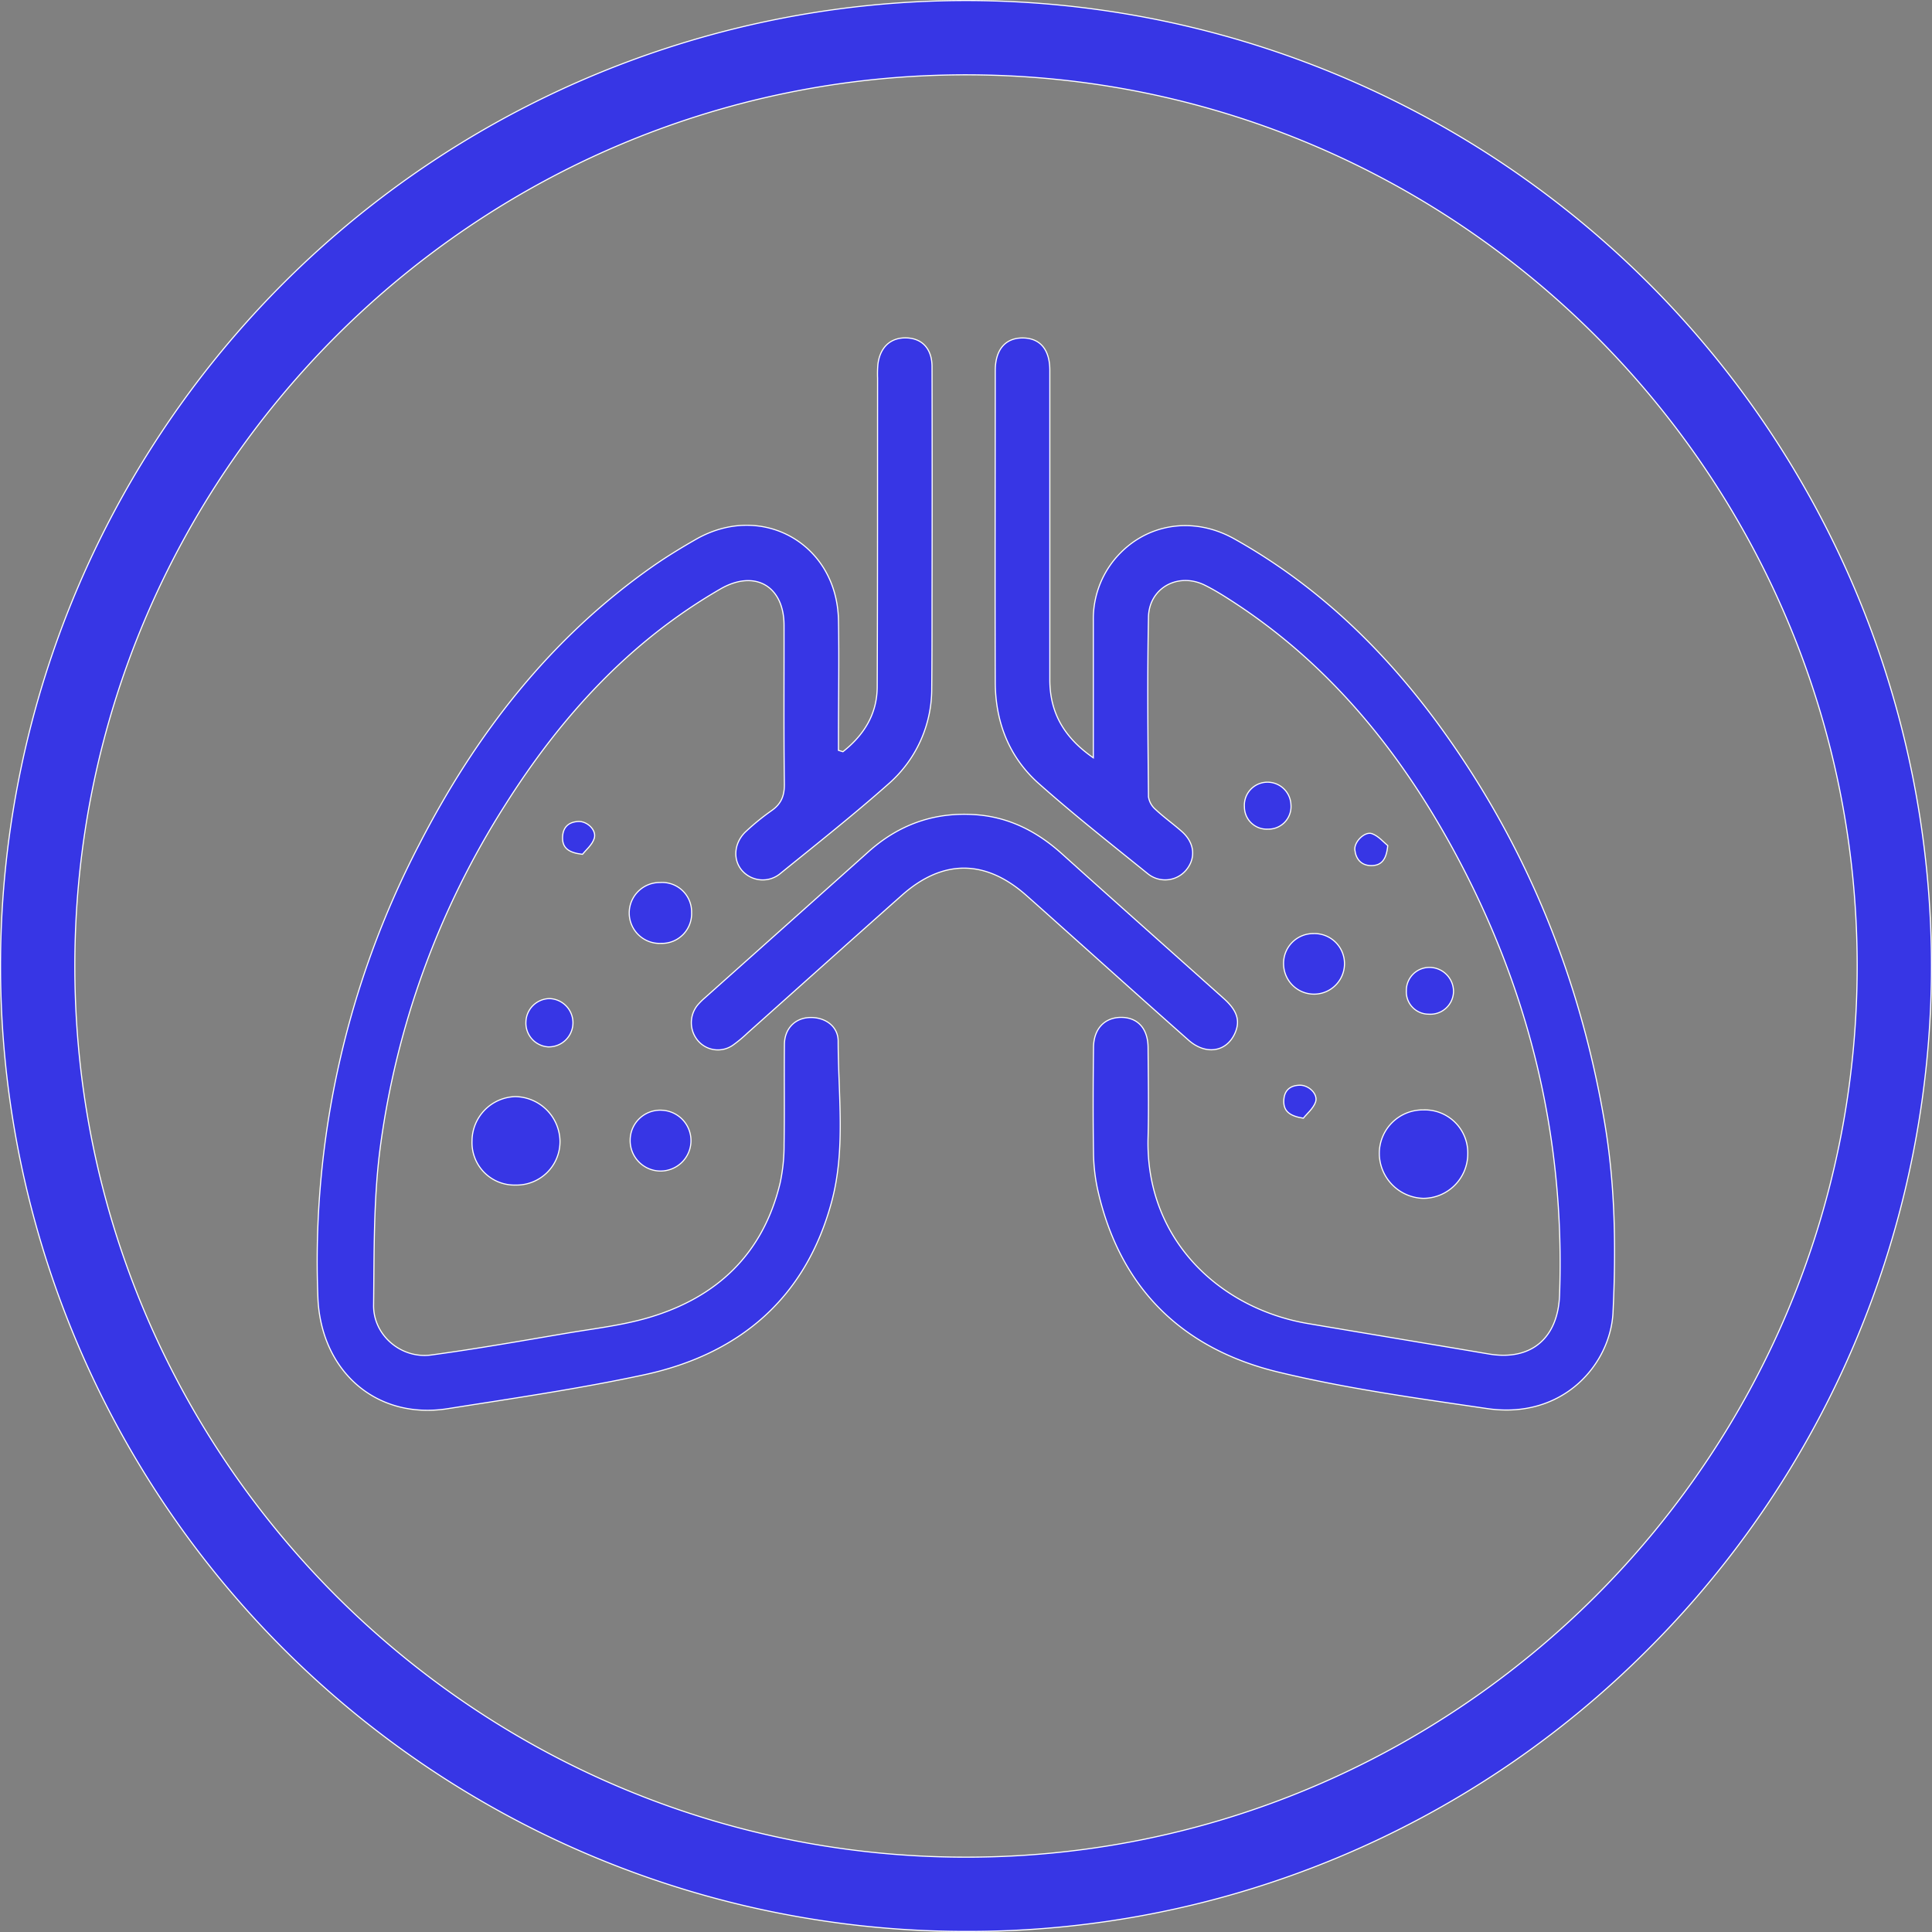
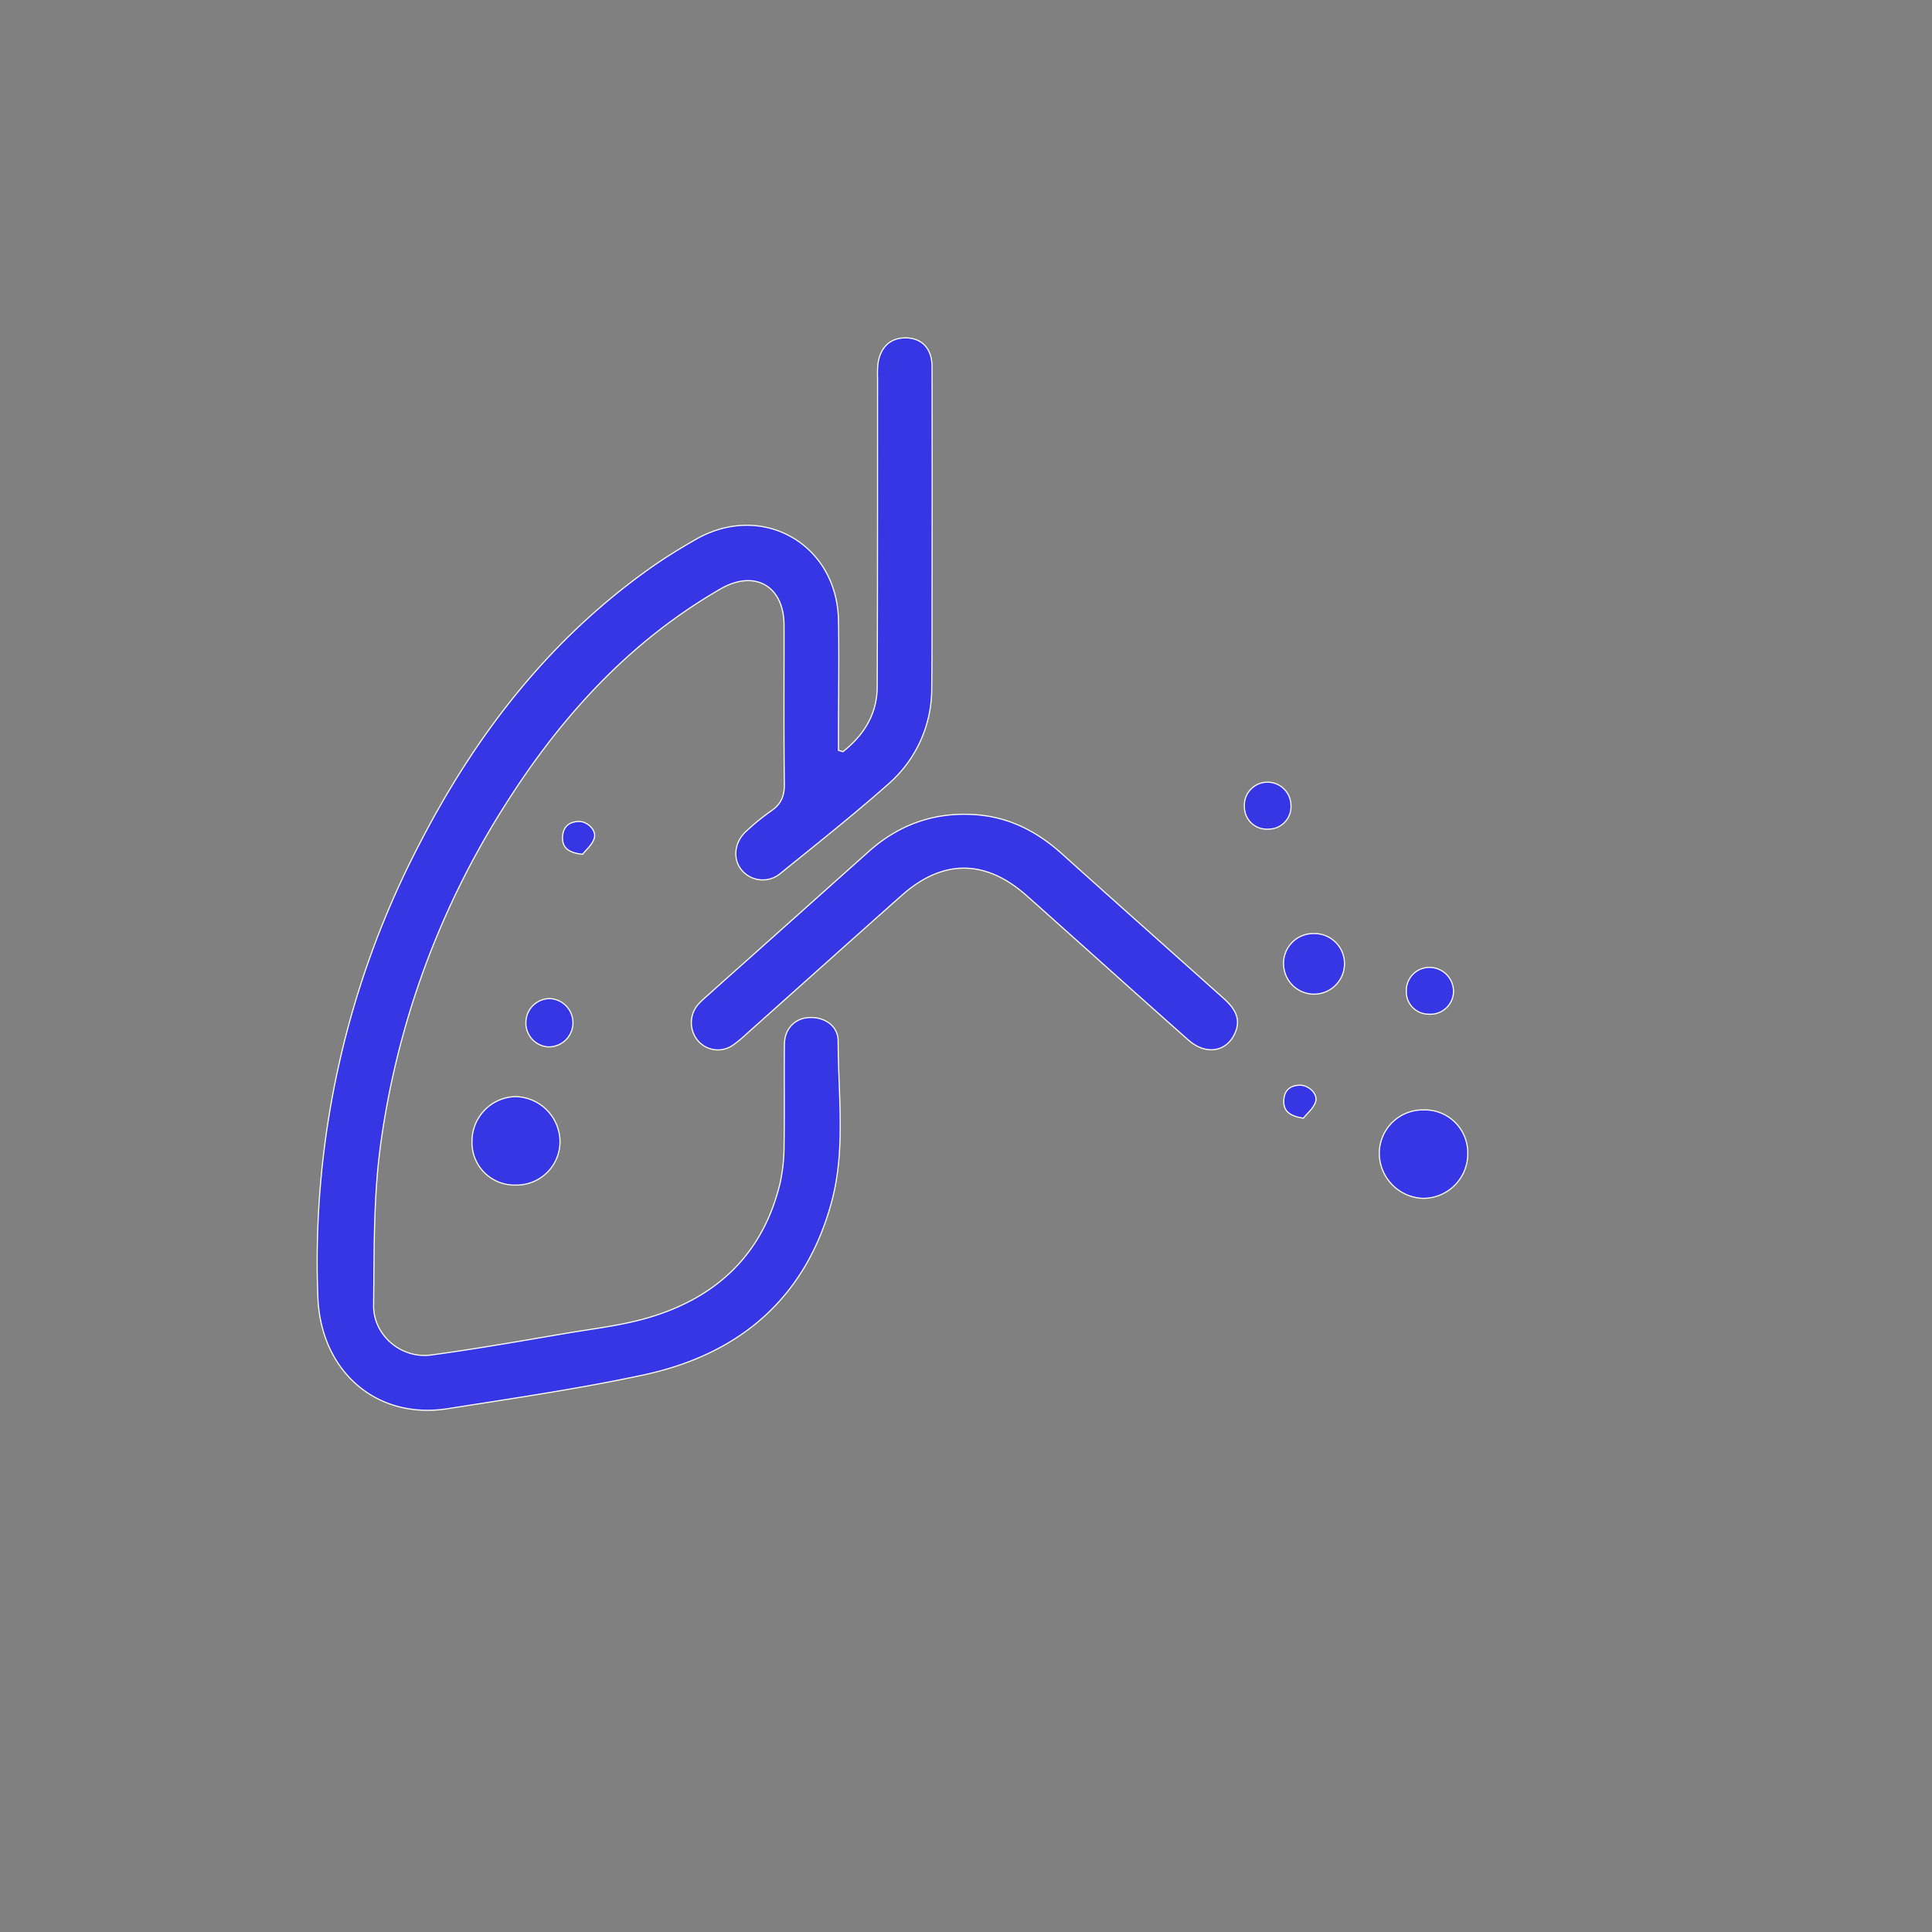
<svg xmlns="http://www.w3.org/2000/svg" viewBox="0 0 520.3 520.3">
  <rect x="0" y="0" width="520.3" height="520.3" fill="#808080" stroke="none" />
  <defs>
    <style>.cls-1{fill:#3736e5;stroke:#fff;stroke-width:0.3px;}</style>
  </defs>
  <title>pulmonologist</title>
  <g id="Layer_2" data-name="Layer 2">
    <g id="Layer_1-2" data-name="Layer 1">
-       <path class="cls-1" d="M260.15,520.15A260,260,0,0,1,76.3,76.3,260,260,0,0,1,444,444,258.29,258.29,0,0,1,260.15,520.15Zm0-500c-132.34,0-240,107.66-240,240s107.66,240,240,240,240-107.66,240-240S392.49,20.15,260.15,20.15Z" />
      <path class="cls-1" d="M227,202.44c5.6-4.42,9.21-10.06,9.24-17.47.11-27.71.08-55.42.1-83.13a29.62,29.62,0,0,1,.09-3.77c.6-4.64,3.47-7.22,7.73-7.07S251,94,251,98.77q.07,31.56,0,63.11c0,7.81,0,15.62-.08,23.42a34,34,0,0,1-11.58,25.76c-9.42,8.35-19.31,16.17-29.09,24.1a7.41,7.41,0,0,1-10.5-.82c-2.5-3-2-7.56,1.19-10.47a64.14,64.14,0,0,1,6.73-5.48c2.67-1.81,3.61-4,3.57-7.27-.19-14.23-.06-28.46-.09-42.7,0-10.61-7.87-15.14-17.11-9.82C169.48,172.79,151,193.09,136,216.86a227,227,0,0,0-33.64,92.47c-1.8,13.91-1.57,28.11-1.75,42.19-.09,8.07,7.43,14.48,15.51,13.39,12.19-1.65,24.32-3.8,36.46-5.86,7.42-1.25,15-2.11,22.17-4.23,18.35-5.43,30.75-17.15,35.33-36.17a48.21,48.21,0,0,0,1.08-10.47c.15-8.94,0-17.89.09-26.83,0-4.23,2.73-7.07,6.57-7.31,4.16-.26,7.9,2.2,7.9,6.35,0,14.44,2.07,29.1-1.75,43.25-7,26-24.88,41.12-50.68,46.64-17.41,3.73-35.08,6.3-52.68,9.08-19.45,3.07-34.25-10.28-35-30a243.4,243.4,0,0,1,27.26-121.9c15.29-29.77,35.33-55.62,63-75,3.71-2.58,7.59-4.95,11.52-7.2,17.8-10.21,38,1.2,38.41,21.72.2,10.33,0,20.66,0,31v4.09Z" />
-       <path class="cls-1" d="M294.44,204.08c0-13,0-24.9,0-36.84a25.33,25.33,0,0,1,5.85-16.74c8-9.5,20.9-11.67,32.12-5.38,22.85,12.8,41.1,30.63,56.27,51.75,22.78,31.69,36.92,67,43.45,105.4,2.88,17,3.09,34.12,2.26,51.21-.68,13.82-13.33,28.86-33.88,25.86-18.88-2.77-37.88-5.38-56.39-9.86-25.83-6.27-42.64-22.7-48.53-49.2a49,49,0,0,1-1.1-9.74c-.15-9.44-.11-18.89,0-28.34,0-5.07,2.93-8.17,7.37-8.21s7.29,2.93,7.32,8.11c.05,8.06.21,16.13,0,24.18-.8,27.41,19.24,46.13,43.1,50.17,16.21,2.75,32.43,5.43,48.64,8.18,11.46,1.95,18.65-4.3,19.08-15.83C421.53,306,411.7,266,391.22,228.52c-14.72-26.9-33.71-50.09-59.79-66.86-2.22-1.43-4.48-2.83-6.83-4-7.16-3.65-15.15.55-15.31,8.53-.32,16.12-.15,32.24,0,48.37a5.55,5.55,0,0,0,1.87,3.4c2.29,2.15,4.9,4,7.23,6.07,3.4,3.09,3.7,7.21.94,10.41a7.4,7.4,0,0,1-10.22.86c-9.89-8-19.89-15.87-29.39-24.31-8-7.11-11.66-16.6-11.69-27.28-.09-28,0-55.93,0-83.89,0-5.68,2.73-8.87,7.49-8.8,4.6.06,7.2,3.15,7.2,8.67q0,41.57,0,83.13C282.66,191.61,286.3,198.45,294.44,204.08Z" />
      <path class="cls-1" d="M262,219.36c9.36.48,17.13,4.4,24,10.59,14.5,13.06,29.09,26,43.62,39,3.7,3.32,4.48,6.18,2.81,9.62-2.36,4.82-7.82,5.56-12.36,1.54-9.52-8.42-19-16.92-28.46-25.39-5.07-4.52-10.12-9.08-15.21-13.58-11-9.74-22.47-9.81-33.44-.1-13.94,12.36-27.8,24.81-41.7,37.21a36.27,36.27,0,0,1-3.77,3.14,7.06,7.06,0,0,1-9.54-1.14,7.5,7.5,0,0,1,0-9.67,19.42,19.42,0,0,1,1.88-1.86q22-19.62,43.94-39.24C241.77,222.28,251.13,218.76,262,219.36Z" />
      <path class="cls-1" d="M383.34,298.91a11.56,11.56,0,0,1,11.94,11.81,12,12,0,0,1-12,12,12.19,12.19,0,0,1-11.82-11.85A11.71,11.71,0,0,1,383.34,298.91Z" />
-       <path class="cls-1" d="M138.87,319.14a11.43,11.43,0,0,1-11.75-11.92,12,12,0,0,1,11.63-11.89,12.22,12.22,0,0,1,12.06,12A11.69,11.69,0,0,1,138.87,319.14Z" />
-       <path class="cls-1" d="M178.36,299a8.19,8.19,0,1,1-8.65,7.94A8.09,8.09,0,0,1,178.36,299Z" />
+       <path class="cls-1" d="M138.87,319.14a11.43,11.43,0,0,1-11.75-11.92,12,12,0,0,1,11.63-11.89,12.22,12.22,0,0,1,12.06,12A11.69,11.69,0,0,1,138.87,319.14" />
      <path class="cls-1" d="M353.73,251.42a8.09,8.09,0,0,1,8.35,8.21,8.2,8.2,0,0,1-16.39.29A8,8,0,0,1,353.73,251.42Z" />
-       <path class="cls-1" d="M186.25,245.71a8,8,0,0,1-8.21,8.35,8.2,8.2,0,1,1-.26-16.39A7.92,7.92,0,0,1,186.25,245.71Z" />
      <path class="cls-1" d="M391.44,267a6.22,6.22,0,0,1-6.7,6.12,6,6,0,0,1-6-6.35,6.2,6.2,0,0,1,6.23-6.24A6.48,6.48,0,0,1,391.44,267Z" />
      <path class="cls-1" d="M141.64,275.12a6.44,6.44,0,0,1,6.3-6.19,6.5,6.5,0,0,1-.28,13A6.41,6.41,0,0,1,141.64,275.12Z" />
      <path class="cls-1" d="M341.46,223.29a6,6,0,0,1-6.33-6,6.21,6.21,0,0,1,6.16-6.64,6.31,6.31,0,0,1,6.37,6.09A6.07,6.07,0,0,1,341.46,223.29Z" />
      <path class="cls-1" d="M156.86,230.07c-3.88-.44-5.42-1.82-5.36-4.54s1.58-4.16,4.23-4.3c2.42-.12,5,2.34,4.3,4.55C159.47,227.57,157.7,229,156.86,230.07Z" />
      <path class="cls-1" d="M351,301.14c-3.76-.59-5.33-1.94-5.27-4.66s1.57-4.14,4.24-4.23c2.45-.08,5.05,2.37,4.32,4.53C353.65,298.58,351.88,300,351,301.14Z" />
-       <path class="cls-1" d="M373.73,227.73c-.36,3.9-1.8,5.4-4.47,5.38s-4.11-1.75-4.39-4.22c-.25-2.15,2.66-5.07,4.61-4.38C371.28,225.16,372.68,226.89,373.73,227.73Z" />
    </g>
  </g>
</svg>